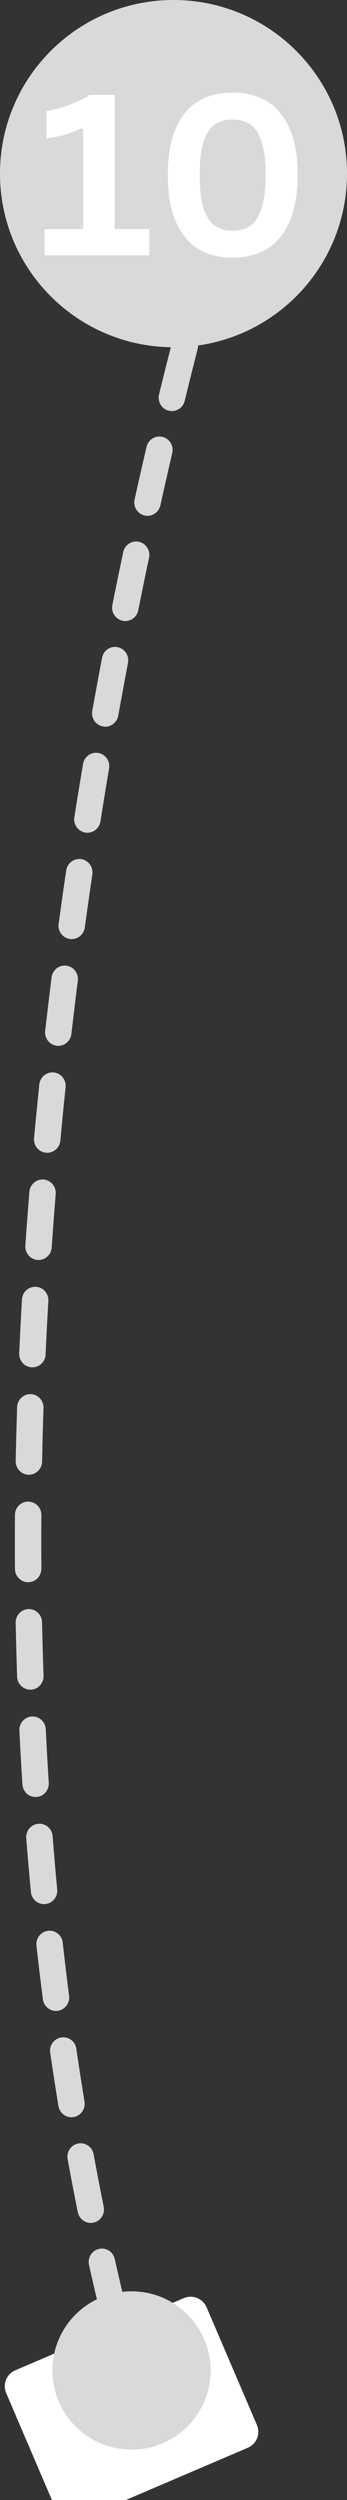
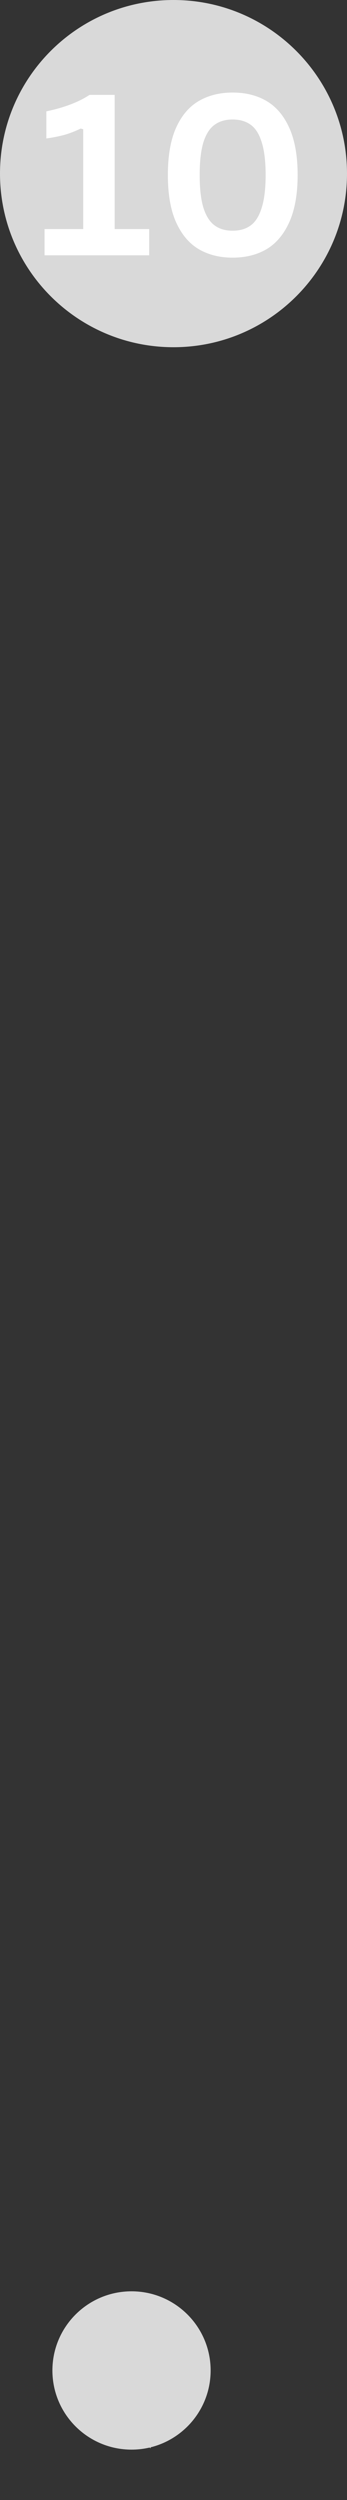
<svg xmlns="http://www.w3.org/2000/svg" width="40" zoomAndPan="magnify" viewBox="0 0 30 216" height="288" preserveAspectRatio="xMidYMid meet" version="1.0">
  <rect x="0" y="0" width="30" height="216" fill="#333333" stroke="none" />
  <defs>
    <g />
    <clipPath id="6df05e522d">
      <path d="M 1 10 L 23 10 L 23 202 L 1 202 Z M 1 10 " clip-rule="nonzero" />
    </clipPath>
    <clipPath id="a322b3fb77">
      <path d="M -2.102 211.004 L 5.262 10.137 L 22.5 10.77 L 15.137 211.633 Z M -2.102 211.004 " clip-rule="nonzero" />
    </clipPath>
    <clipPath id="663a15481a">
-       <path d="M 22.797 10.758 L 15.43 211.621 L -1.809 210.988 L 5.555 10.125 Z M 22.797 10.758 " clip-rule="nonzero" />
-     </clipPath>
+       </clipPath>
    <clipPath id="2129a8b295">
      <path d="M 4 200 L 16 200 L 16 212 L 4 212 Z M 4 200 " clip-rule="nonzero" />
    </clipPath>
    <clipPath id="1eff3b48d6">
      <path d="M -2.102 211.004 L 5.262 10.137 L 22.5 10.77 L 15.137 211.633 Z M -2.102 211.004 " clip-rule="nonzero" />
    </clipPath>
    <clipPath id="32b4edf820">
      <path d="M 22.797 10.758 L 15.43 211.621 L -1.809 210.988 L 5.555 10.125 Z M 22.797 10.758 " clip-rule="nonzero" />
    </clipPath>
    <clipPath id="be7c9bf6a1">
      <path d="M 0 0 L 30 0 L 30 30 L 0 30 Z M 0 0 " clip-rule="nonzero" />
    </clipPath>
    <clipPath id="cd12b7311a">
      <path d="M 15 0 C 6.715 0 0 6.715 0 15 C 0 23.285 6.715 30 15 30 C 23.285 30 30 23.285 30 15 C 30 6.715 23.285 0 15 0 " clip-rule="nonzero" />
    </clipPath>
    <clipPath id="a2ce103c8c">
      <path d="M 0 198 L 23 198 L 23 216 L 0 216 Z M 0 198 " clip-rule="nonzero" />
    </clipPath>
    <clipPath id="1445028d64">
      <path d="M -0.059 205.383 L 17.398 197.914 L 22.984 210.973 L 5.531 218.441 Z M -0.059 205.383 " clip-rule="nonzero" />
    </clipPath>
    <clipPath id="4845d20731">
-       <path d="M 1.324 204.793 L 15.891 198.559 C 16.652 198.234 17.531 198.586 17.859 199.348 L 22.211 209.52 C 22.535 210.281 22.184 211.164 21.422 211.488 L 6.855 217.723 C 6.094 218.047 5.211 217.695 4.887 216.934 L 0.535 206.762 C 0.207 206 0.562 205.117 1.324 204.793 " clip-rule="nonzero" />
-     </clipPath>
+       </clipPath>
    <clipPath id="4202160ca9">
      <path d="M 4.531 197.969 L 18.211 197.969 L 18.211 211.648 L 4.531 211.648 Z M 4.531 197.969 " clip-rule="nonzero" />
    </clipPath>
    <clipPath id="16410cb39f">
      <path d="M 11.371 197.969 C 7.594 197.969 4.531 201.031 4.531 204.809 C 4.531 208.586 7.594 211.648 11.371 211.648 C 15.148 211.648 18.211 208.586 18.211 204.809 C 18.211 201.031 15.148 197.969 11.371 197.969 " clip-rule="nonzero" />
    </clipPath>
  </defs>
  <g clip-path="url(#6df05e522d)">
    <g clip-path="url(#a322b3fb77)">
      <g clip-path="url(#663a15481a)">
        <path fill="#d9d9d9" d="M 1.48 121.574 C 1.504 120.934 2.027 120.434 2.656 120.453 C 3.289 120.473 3.781 121.012 3.762 121.652 C 3.711 123.195 3.668 124.75 3.641 126.277 C 3.637 126.906 3.105 127.43 2.477 127.418 C 1.844 127.406 1.344 126.875 1.355 126.234 C 1.387 124.695 1.43 123.129 1.48 121.578 Z M 1.66 116.938 L 1.66 116.926 C 1.73 115.387 1.809 113.824 1.898 112.273 C 1.934 111.633 2.477 111.145 3.105 111.18 C 3.727 111.215 4.203 111.75 4.18 112.379 C 4.18 112.387 4.18 112.395 4.18 112.406 C 4.09 113.945 4.012 115.5 3.941 117.027 C 3.914 117.668 3.379 118.164 2.75 118.137 C 2.121 118.109 1.637 117.574 1.66 116.938 Z M 1.293 130.855 C 1.316 130.23 1.824 129.734 2.445 129.738 C 3.074 129.742 3.582 130.266 3.578 130.906 C 3.566 132.445 3.566 134 3.578 135.531 C 3.574 136.184 3.07 136.699 2.441 136.703 C 1.812 136.707 1.297 136.191 1.293 135.551 C 1.281 134.008 1.281 132.441 1.293 130.895 C 1.293 130.879 1.293 130.867 1.293 130.855 Z M 2.191 107.66 C 2.191 107.648 2.191 107.637 2.191 107.621 C 2.297 106.078 2.418 104.516 2.539 102.977 C 2.594 102.336 3.145 101.859 3.773 101.91 C 4.402 101.965 4.863 102.52 4.816 103.164 C 4.691 104.695 4.578 106.25 4.469 107.781 C 4.426 108.422 3.879 108.906 3.25 108.859 C 2.633 108.816 2.168 108.285 2.191 107.66 Z M 1.355 140.141 C 1.379 139.531 1.863 139.039 2.473 139.023 C 3.102 139.012 3.625 139.52 3.637 140.16 C 3.668 141.699 3.711 143.258 3.766 144.785 C 3.785 145.43 3.293 145.965 2.664 145.988 C 2.031 146.008 1.504 145.508 1.48 144.867 C 1.43 143.328 1.387 141.762 1.355 140.211 C 1.355 140.188 1.355 140.164 1.355 140.141 Z M 2.941 98.398 C 2.941 98.375 2.941 98.355 2.945 98.332 C 3.086 96.785 3.242 95.227 3.398 93.695 C 3.465 93.059 4.027 92.594 4.656 92.66 C 5.281 92.727 5.738 93.305 5.672 93.938 C 5.512 95.457 5.359 97.008 5.219 98.547 C 5.16 99.184 4.602 99.656 3.973 99.594 C 3.367 99.539 2.918 99.008 2.941 98.398 Z M 1.676 149.422 C 1.695 148.828 2.164 148.336 2.758 148.305 C 3.387 148.273 3.926 148.766 3.957 149.406 C 4.031 150.938 4.117 152.492 4.215 154.023 C 4.258 154.668 3.777 155.219 3.148 155.258 C 2.52 155.301 1.977 154.816 1.938 154.176 C 1.84 152.633 1.75 151.066 1.676 149.523 C 1.672 149.488 1.672 149.457 1.676 149.422 Z M 3.898 89.156 C 3.898 89.125 3.902 89.094 3.906 89.062 C 4.086 87.508 4.27 85.965 4.461 84.438 C 4.543 83.805 5.113 83.352 5.738 83.434 C 6.367 83.516 6.809 84.102 6.727 84.73 C 6.535 86.25 6.352 87.781 6.172 89.332 C 6.102 89.969 5.535 90.426 4.906 90.352 C 4.312 90.281 3.875 89.758 3.898 89.156 Z M 5.059 79.938 C 5.059 79.898 5.062 79.859 5.07 79.82 C 5.281 78.266 5.5 76.727 5.723 75.207 C 5.816 74.574 6.398 74.137 7.023 74.23 C 7.645 74.324 8.078 74.91 7.984 75.551 C 7.762 77.059 7.543 78.59 7.332 80.137 C 7.242 80.77 6.668 81.215 6.043 81.129 C 5.457 81.047 5.035 80.527 5.059 79.938 Z M 2.266 158.688 C 2.289 158.109 2.734 157.621 3.316 157.574 C 3.945 157.523 4.496 157.996 4.547 158.637 C 4.668 160.172 4.801 161.719 4.945 163.242 C 5.008 163.883 4.547 164.449 3.918 164.512 C 3.293 164.574 2.734 164.105 2.672 163.469 C 2.527 161.934 2.391 160.371 2.27 158.824 C 2.266 158.777 2.266 158.734 2.266 158.688 Z M 6.414 70.746 C 6.414 70.699 6.422 70.652 6.43 70.602 C 6.672 69.047 6.926 67.516 7.18 66.008 C 7.285 65.375 7.875 64.949 8.496 65.055 C 9.121 65.164 9.535 65.766 9.43 66.395 C 9.176 67.898 8.93 69.422 8.684 70.969 C 8.582 71.602 7.996 72.035 7.375 71.934 C 6.801 71.84 6.395 71.324 6.414 70.746 Z M 3.145 167.93 C 3.168 167.367 3.59 166.887 4.16 166.82 C 4.785 166.746 5.352 167.203 5.422 167.844 C 5.594 169.371 5.777 170.914 5.973 172.434 C 6.055 173.062 5.613 173.652 4.988 173.734 C 4.363 173.816 3.789 173.371 3.707 172.734 C 3.512 171.207 3.324 169.648 3.152 168.105 C 3.145 168.047 3.145 167.988 3.145 167.93 Z M 7.961 61.582 C 7.961 61.527 7.969 61.473 7.977 61.418 C 8.258 59.863 8.539 58.336 8.824 56.836 C 8.941 56.207 9.543 55.793 10.16 55.914 C 10.781 56.035 11.184 56.645 11.066 57.273 C 10.781 58.766 10.504 60.285 10.223 61.832 C 10.113 62.461 9.516 62.883 8.895 62.766 C 8.332 62.664 7.938 62.152 7.961 61.582 Z M 4.328 177.137 C 4.348 176.59 4.75 176.117 5.301 176.035 C 5.926 175.938 6.508 176.375 6.598 177.012 C 6.82 178.535 7.059 180.07 7.305 181.574 C 7.406 182.211 6.988 182.809 6.367 182.914 C 5.746 183.02 5.156 182.594 5.051 181.961 C 4.805 180.441 4.562 178.891 4.34 177.352 C 4.328 177.281 4.324 177.211 4.328 177.137 Z M 9.691 52.457 C 9.695 52.391 9.703 52.328 9.715 52.266 C 10.027 50.707 10.34 49.188 10.652 47.703 C 10.785 47.078 11.391 46.676 12.008 46.809 C 12.625 46.945 13.016 47.562 12.887 48.188 C 12.574 49.664 12.262 51.18 11.953 52.727 C 11.828 53.355 11.223 53.762 10.605 53.633 C 10.051 53.52 9.672 53.012 9.691 52.457 Z M 5.828 186.297 C 5.848 185.766 6.227 185.301 6.762 185.199 C 7.383 185.082 7.98 185.496 8.094 186.129 C 8.371 187.645 8.664 189.168 8.965 190.664 C 9.094 191.289 8.695 191.906 8.078 192.035 C 7.461 192.164 6.855 191.762 6.727 191.133 C 6.422 189.625 6.129 188.086 5.848 186.555 C 5.832 186.469 5.828 186.383 5.828 186.297 Z M 11.609 43.363 C 11.613 43.293 11.621 43.223 11.637 43.152 C 11.984 41.59 12.328 40.074 12.668 38.609 C 12.816 37.984 13.43 37.598 14.043 37.746 C 14.656 37.891 15.039 38.516 14.891 39.141 C 14.555 40.598 14.211 42.105 13.867 43.66 C 13.727 44.285 13.117 44.68 12.5 44.539 C 11.953 44.414 11.59 43.914 11.609 43.363 Z M 7.668 195.395 C 7.688 194.879 8.043 194.422 8.559 194.305 C 9.172 194.16 9.785 194.555 9.922 195.18 C 10.258 196.676 10.609 198.188 10.969 199.676 C 11.121 200.297 10.746 200.926 10.133 201.082 C 9.523 201.234 8.902 200.855 8.754 200.234 C 8.387 198.734 8.031 197.207 7.695 195.691 C 7.672 195.594 7.664 195.492 7.668 195.395 Z M 13.719 34.316 C 13.719 34.238 13.73 34.156 13.75 34.078 C 14.121 32.559 14.5 31.039 14.883 29.559 C 15.039 28.938 15.664 28.566 16.273 28.727 C 16.883 28.887 17.25 29.523 17.09 30.141 C 16.715 31.613 16.336 33.125 15.969 34.637 C 15.816 35.258 15.195 35.637 14.582 35.484 C 14.051 35.352 13.699 34.855 13.719 34.316 Z M 16.023 25.316 C 16.027 25.227 16.039 25.141 16.062 25.051 C 16.473 23.523 16.891 22.012 17.301 20.559 C 17.477 19.941 18.109 19.586 18.715 19.762 C 19.32 19.938 19.672 20.578 19.496 21.195 C 19.09 22.641 18.676 24.145 18.266 25.66 C 18.102 26.281 17.473 26.645 16.863 26.477 C 16.344 26.332 16.004 25.844 16.023 25.316 Z M 18.559 16.375 C 18.562 16.277 18.578 16.176 18.605 16.078 C 19.469 13.203 19.984 11.664 20.004 11.598 C 20.207 10.992 20.859 10.668 21.453 10.875 C 22.051 11.078 22.371 11.738 22.168 12.348 C 22.16 12.363 21.641 13.918 20.789 16.754 C 20.605 17.367 19.969 17.715 19.367 17.527 C 18.859 17.371 18.539 16.891 18.559 16.375 Z M 18.559 16.375 " fill-opacity="1" fill-rule="nonzero" />
      </g>
    </g>
  </g>
  <g clip-path="url(#2129a8b295)">
    <g clip-path="url(#1eff3b48d6)">
      <g clip-path="url(#32b4edf820)">
        <path fill="#d9d9d9" d="M 4.859 203.457 L 13.008 211.535 L 15.82 200.309 Z M 4.859 203.457 " fill-opacity="1" fill-rule="nonzero" />
      </g>
    </g>
  </g>
  <g clip-path="url(#be7c9bf6a1)">
    <g clip-path="url(#cd12b7311a)">
      <path fill="#d9d9d9" d="M 0 0 L 30 0 L 30 30 L 0 30 Z M 0 0 " fill-opacity="1" fill-rule="nonzero" />
    </g>
  </g>
  <g clip-path="url(#a2ce103c8c)">
    <g clip-path="url(#1445028d64)">
      <g clip-path="url(#4845d20731)">
        <path fill="#ffffff" d="M -0.059 205.383 L 17.27 197.969 L 22.801 210.898 L 5.477 218.312 Z M -0.059 205.383 " fill-opacity="1" fill-rule="nonzero" />
      </g>
    </g>
  </g>
  <g fill="#ffffff" fill-opacity="1">
    <g transform="translate(3.117, 22.058)">
      <g>
        <path d="M 0.734 0 L 0.734 -2.266 L 4.078 -2.266 L 4.078 -10.891 L 3.859 -10.953 C 3.391 -10.723 2.922 -10.539 2.453 -10.406 C 1.992 -10.281 1.473 -10.176 0.891 -10.094 L 0.891 -12.438 C 2.43 -12.758 3.676 -13.234 4.625 -13.859 L 6.797 -13.859 L 6.797 -2.266 L 9.781 -2.266 L 9.781 0 Z M 0.734 0 " />
      </g>
    </g>
  </g>
  <g fill="#ffffff" fill-opacity="1">
    <g transform="translate(13.341, 22.058)">
      <g>
        <path d="M 6.766 0.203 C 5.641 0.203 4.656 -0.047 3.812 -0.547 C 2.977 -1.055 2.328 -1.844 1.859 -2.906 C 1.398 -3.969 1.172 -5.312 1.172 -6.938 C 1.172 -8.562 1.398 -9.906 1.859 -10.969 C 2.328 -12.031 2.977 -12.812 3.812 -13.312 C 4.656 -13.812 5.641 -14.062 6.766 -14.062 C 7.91 -14.062 8.898 -13.812 9.734 -13.312 C 10.566 -12.812 11.219 -12.031 11.688 -10.969 C 12.156 -9.906 12.391 -8.562 12.391 -6.938 C 12.391 -5.312 12.156 -3.969 11.688 -2.906 C 11.219 -1.844 10.566 -1.055 9.734 -0.547 C 8.898 -0.047 7.91 0.203 6.766 0.203 Z M 6.766 -2.125 C 7.391 -2.125 7.91 -2.273 8.328 -2.578 C 8.742 -2.879 9.062 -3.383 9.281 -4.094 C 9.508 -4.801 9.625 -5.75 9.625 -6.938 C 9.625 -8.125 9.508 -9.07 9.281 -9.781 C 9.062 -10.488 8.742 -10.988 8.328 -11.281 C 7.91 -11.582 7.391 -11.734 6.766 -11.734 C 6.148 -11.734 5.633 -11.582 5.219 -11.281 C 4.801 -10.988 4.477 -10.488 4.25 -9.781 C 4.031 -9.07 3.922 -8.125 3.922 -6.938 C 3.922 -5.75 4.031 -4.801 4.25 -4.094 C 4.477 -3.383 4.801 -2.879 5.219 -2.578 C 5.633 -2.273 6.148 -2.125 6.766 -2.125 Z M 6.766 -2.125 " />
      </g>
    </g>
  </g>
  <g clip-path="url(#4202160ca9)">
    <g clip-path="url(#16410cb39f)">
      <path fill="#d9d9d9" d="M 4.531 197.969 L 18.211 197.969 L 18.211 211.648 L 4.531 211.648 Z M 4.531 197.969 " fill-opacity="1" fill-rule="nonzero" />
    </g>
  </g>
</svg>